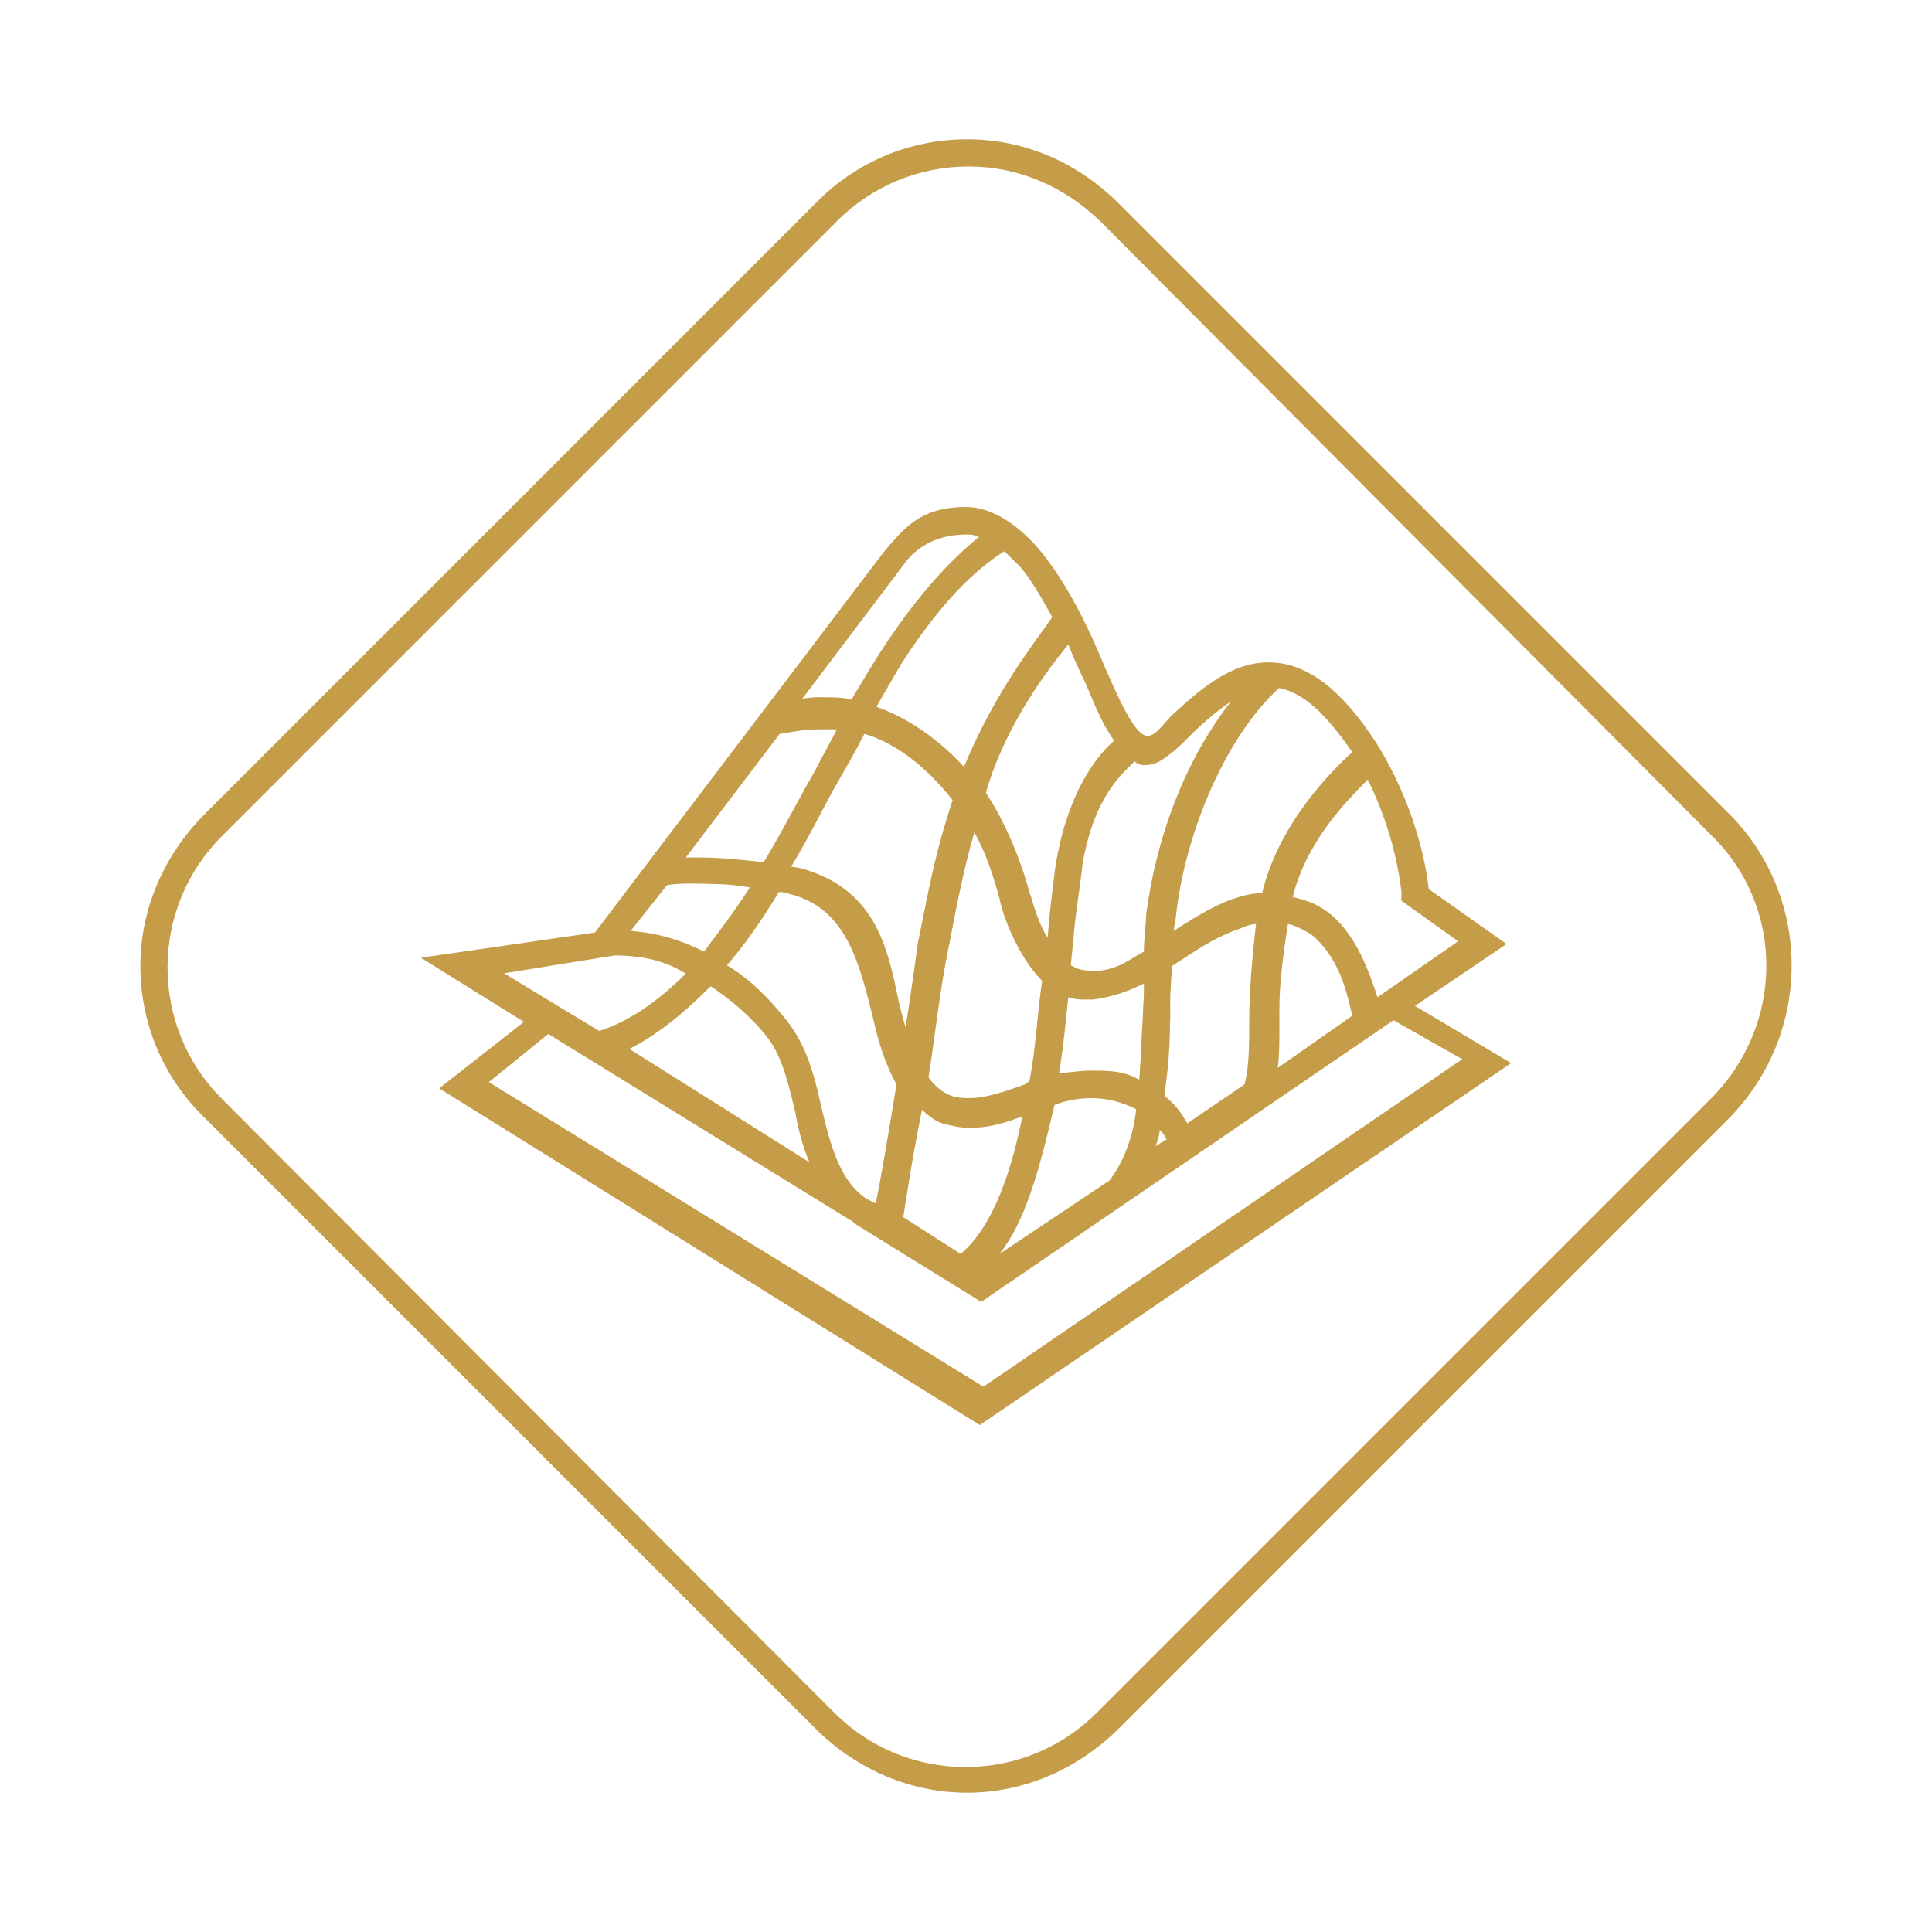
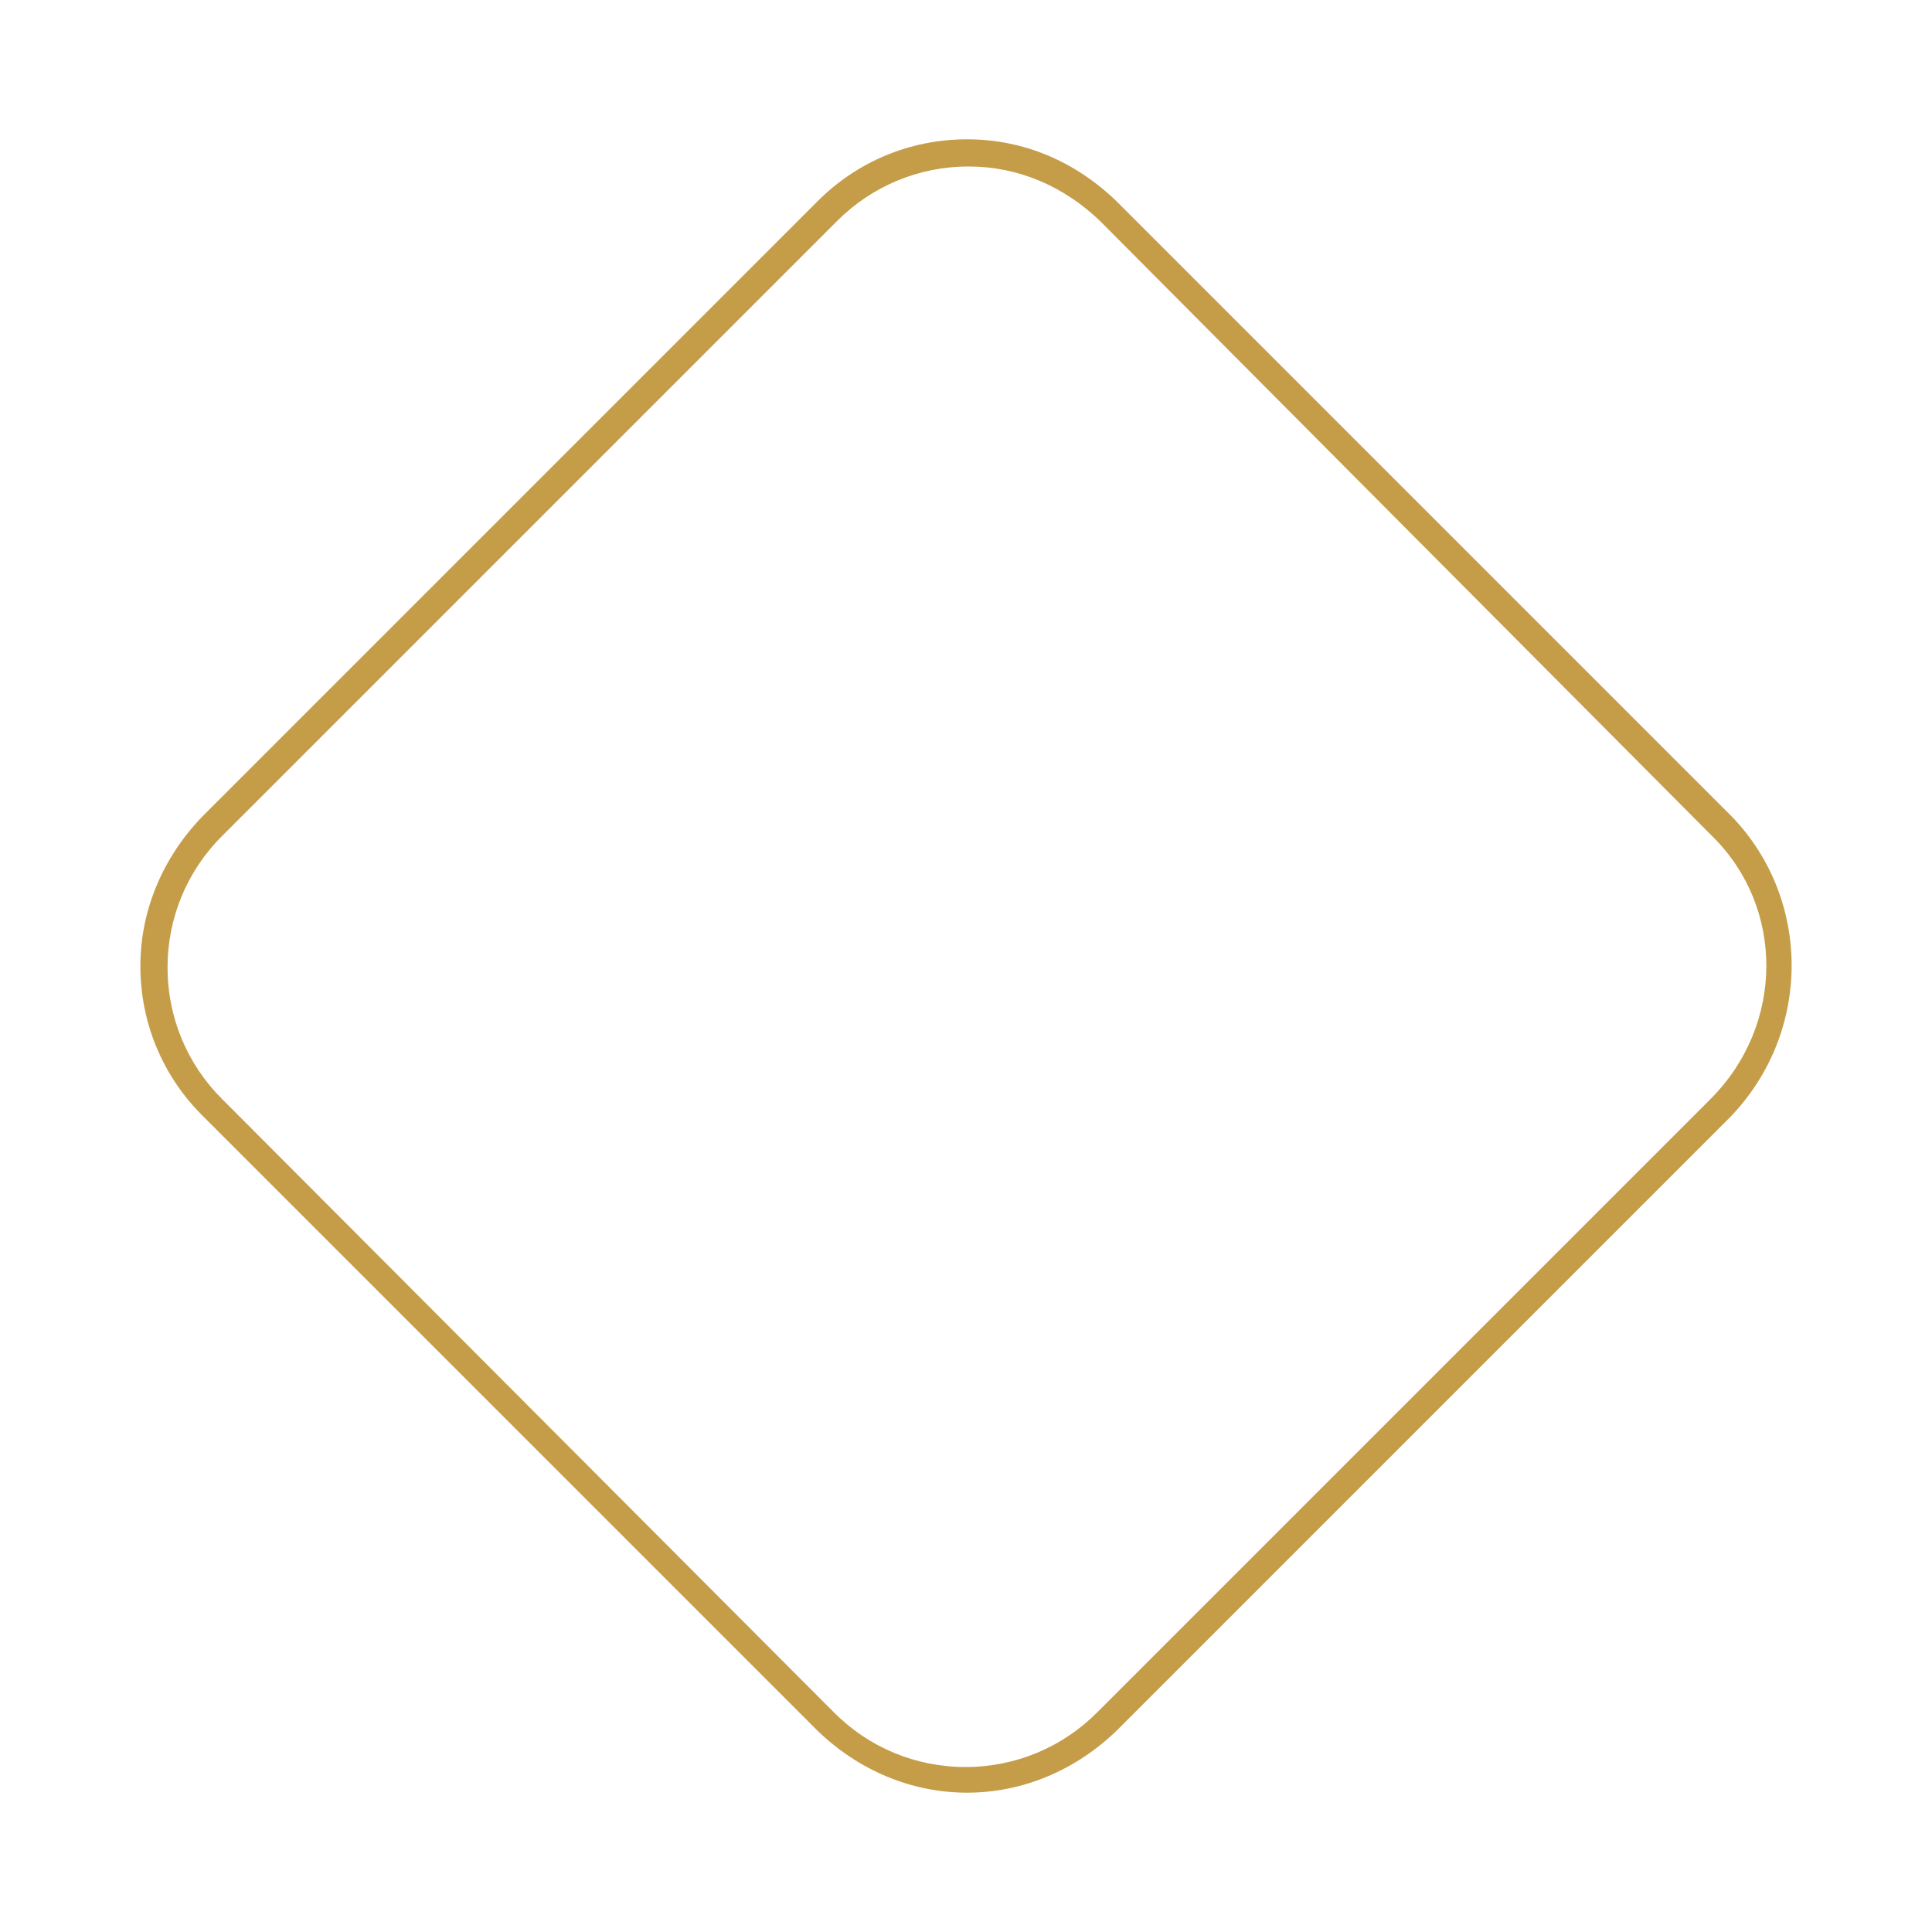
<svg xmlns="http://www.w3.org/2000/svg" height="128" width="128" viewBox="0 0 128 128" version="1.1">
  <path fill="#C59D48" d="M114.73,54.09L73.98,13.34c-2.7-2.61-6.11-4.11-9.91-4.11c-3.81,0-7.31,1.5-9.91,4.11L13.41,54.09  C10.8,56.79,9.3,60.3,9.3,64c0,3.8,1.5,7.31,4.11,9.91l40.75,40.75c2.7,2.61,6.2,4.11,9.91,4.11c3.7,0,7.21-1.5,9.91-4.11  l40.65-40.65C120.04,68.41,120.04,59.59,114.73,54.09z M113.33,72.81l-40.65,40.65c-2.3,2.31-5.41,3.61-8.71,3.61  c-3.31,0-6.41-1.3-8.71-3.61L14.71,72.81c-2.31-2.3-3.61-5.41-3.61-8.71c0-3.3,1.3-6.41,3.61-8.71l40.75-40.75  c2.3-2.3,5.4-3.61,8.71-3.61c3.3,0,6.31,1.31,8.71,3.61l40.55,40.75C118.24,60.1,118.24,67.9,113.33,72.81z" />
-   <path fill="#C59D48" d="M93.745,66.643l6.07-4.1l-5.16-3.64c-0.15-1.52-0.91-5.61-3.49-9.71c-2.28-3.49-4.55-5.31-7.13-5.31  c-2.58,0-4.71,1.97-6.38,3.49c-0.6,0.61-1.137,1.454-1.7,1.374c-0.865-0.124-1.94-2.744-2.7-4.414c-1.06-2.58-2.42-5.46-4.25-7.74  c-1.36-1.67-3.185-3.005-5.005-3.005c-3.04,0-4.105,1.415-5.465,3.005l-19.12,25.19l-11.53,1.67l6.83,4.25l-5.62,4.4l35.82,22.31  l35.2-23.98L93.745,66.643z M92.855,59.203l-0.02,0.46l3.77,2.7l-5.34,3.71c-0.61-1.82-1.595-4.777-3.931-6.05  c-0.597-0.325-1.079-0.442-1.689-0.592c0.91-3.65,3.46-6.258,4.97-7.778C92.595,55.603,92.855,59.203,92.855,59.203z M89.595,67.293  l-4.944,3.461c0.15-0.91,0.109-2.894,0.109-3.804c0-1.82,0.261-3.761,0.565-5.726c0.3,0,1.365,0.515,1.684,0.796  C88.877,63.661,89.285,66.073,89.595,67.293z M84.735,45.583c1.67,0.31,3.19,1.83,4.86,4.25c-1.37,1.22-4.913,4.79-5.973,9.34  c-0.675,0-1.332,0.172-1.927,0.38c-1.403,0.49-2.73,1.36-3.94,2.12c0.052-0.45,0.127-0.681,0.15-0.91  C78.412,55.732,80.945,49.073,84.735,45.583z M77.145,72.603c0.04-0.27,0.07-0.54,0.1-0.82c0.15-1.12,0.24-2.23,0.26-3.35  c0.01-0.18,0.01-0.35,0.01-0.51c0.04-0.63,0.002-1.52,0.022-2c0.02-0.56,0.118-1.93,0.118-1.93c0.22-0.11,0.25-0.17,0.38-0.25  c0.04-0.03,0.1-0.06,0.17-0.1c1.37-0.91,2.58-1.67,3.95-2.12c0.3-0.15,0.76-0.3,1.06-0.3c-0.3,2.57-0.45,4.7-0.45,6.37  s0,3.03-0.31,4.25l-3.79,2.58C78.205,73.663,77.905,73.203,77.145,72.603z M77.295,75.483l-0.75,0.46c0.15-0.31,0.25-0.68,0.3-1.07  C77.065,75.083,77.145,75.193,77.295,75.483z M75.175,50.443c0.15,0.15,0.37,0.26,0.67,0.25c0.555-0.018,0.89-0.188,1.117-0.338  c0.768-0.506,1.093-0.822,2.003-1.732c0.61-0.61,1.68-1.55,2.59-2.15c-2.73,3.49-4.86,8.37-5.62,14.14c0,0.61-0.15,1.52-0.15,2.43  c-1.07,0.6-1.77,1.206-3.146,1.283c-0.206,0.012-0.822-0.033-1.022-0.086c-0.424-0.113-0.376-0.142-0.676-0.292l0.164-1.605  c0.15-1.97,0.46-3.54,0.61-5.06C72.475,52.733,74.415,51.203,75.175,50.443z M75.785,65.753c0,0.36-0.07,1.259-0.07,1.589  c-0.04,0.63-0.07,1.25-0.1,1.87c-0.01,0.13-0.01,0.27-0.02,0.41c-0.01,0.31-0.03,0.61-0.05,0.9c-0.01,0.17-0.02,0.33-0.03,0.5  s-0.02,0.34-0.04,0.51c-1.06-0.6-1.97-0.6-3.34-0.6c-0.6,0-1.36,0.15-1.97,0.15c0.31-1.82,0.46-3.64,0.61-5.01  c0.45,0.15,0.76,0.15,1.21,0.15h0.46c1.06-0.15,2.12-0.45,3.34-1.06C75.785,65.163,75.785,65.463,75.785,65.753z M52.105,67.593  c-1.153-1.451-2.42-2.73-3.94-3.64c1.06-1.22,2.36-3.03,3.43-4.85c0.3,0,0.43,0.04,0.78,0.14c3.49,0.91,4.44,4.1,5.35,7.74  l0.15,0.61c0.3,1.36,0.76,2.88,1.52,4.25c-0.61,3.79-1.07,6.37-1.37,7.89l-0.61-0.3c-1.82-1.22-2.42-3.65-3.03-6.23  C53.925,71.083,53.378,69.195,52.105,67.593z M53.625,77.003l-11.93-7.51c1.82-0.91,3.57-2.33,5.39-4.15  c1.37,0.91,2.764,2.089,3.81,3.46c0.923,1.21,1.36,3.04,1.82,5.01C52.865,74.723,53.175,75.943,53.625,77.003z M53.065,57.523  c-0.16-0.03-0.38-0.07-0.65-0.1c1.21-1.97,2.12-3.94,3.18-5.77c0.61-1.06,1.22-2.12,1.67-3.03c2.13,0.61,4.18,2.26,5.85,4.39  c-1.06,3.18-1.46,5.24-2.3,9.45c-0.31,2.17-0.51,3.76-0.82,5.58c-0.15-0.45-0.45-1.67-0.45-1.67  C58.785,62.583,57.925,58.893,53.065,57.523z M64.555,55.143c0.76,1.37,1.21,2.74,1.67,4.41c0.15,0.91,1.151,3.761,2.821,5.431  c-0.31,1.97-0.382,4.217-0.842,6.647l-0.309,0.212c-1.22,0.45-2.58,0.91-3.65,0.91c-0.45,0-0.896-0.032-1.21-0.15  c-0.59-0.222-1.06-0.61-1.52-1.22c0.46-2.88,0.76-5.92,1.37-8.8C63.335,60.303,63.795,57.723,64.555,55.143z M61.084,73.522  c0.3,0.3,0.885,0.769,1.341,0.9c0.603,0.174,1.22,0.3,1.82,0.3c1.22,0,2.28-0.3,3.49-0.76c-0.91,4.55-2.27,7.59-4.09,9.11l-3.8-2.43  C59.995,79.733,60.324,77.312,61.084,73.522z M69.865,73.203c0.76-0.3,1.67-0.45,2.43-0.45c1.06,0,2.06,0.27,2.98,0.73  c-0.22,1.96-0.86,3.52-1.77,4.73l-7.28,4.86C67.895,80.943,68.805,77.763,69.865,73.203z M71.825,45.063  c0.76,1.67,0.93,2.44,1.98,4.01c-1.21,1.07-3.13,3.54-3.89,8.4c-0.27,2.17-0.36,2.83-0.51,4.66c-0.76-1.22-1.06-2.74-1.21-3.04  c-0.61-2.28-1.669-4.75-2.879-6.57c1.279-4.467,4.089-8.15,5.459-9.82C71.075,43.463,71.525,44.453,71.825,45.063z M67.585,37.543  c0.76,0.91,1.37,1.97,2.13,3.34c-0.91,1.37-3.72,4.76-5.85,9.92c-1.67-1.82-3.68-3.22-5.8-3.98l1.61-2.78  c3.17-4.96,5.65-6.76,6.87-7.52C66.695,36.673,67.285,37.243,67.585,37.543z M59.995,37.243c0.62-0.82,1.88-1.83,4.01-1.83  c0.43,0,0.54,0.02,0.85,0.16c-1.67,1.36-4.55,4.1-7.89,9.86c-0.3,0.48-0.25,0.4-0.54,0.9c-0.75-0.15-1.43-0.14-2.19-0.14  c-0.31,0-0.74,0.04-1.08,0.1L59.995,37.243z M51.655,48.623c0.91-0.15,1.67-0.3,2.58-0.3h1.21c-0.45,0.91-0.91,1.67-1.36,2.58  c-1.22,2.12-2.28,4.24-3.49,6.22c-1.37-0.15-2.74-0.31-4.25-0.31h-0.91L51.655,48.623z M44.195,58.643c0.92-0.16,2.14-0.1,3.17-0.07  c1.06,0.02,1.25,0.07,2.32,0.22c-1.07,1.67-2.13,3.03-3.04,4.25c-1.52-0.76-3.03-1.22-4.86-1.37L44.195,58.643z M33.395,64.483  l7.32-1.18c2.39,0,3.76,0.61,4.72,1.2c-1.82,1.82-3.77,3.19-5.74,3.8L33.395,64.483z M32.385,71.693l3.94-3.19l20.18,12.44  l0.16,0.15l8.34,5.16l27.32-18.66l4.55,2.58l-31.72,21.7L32.385,71.693z" />
</svg>